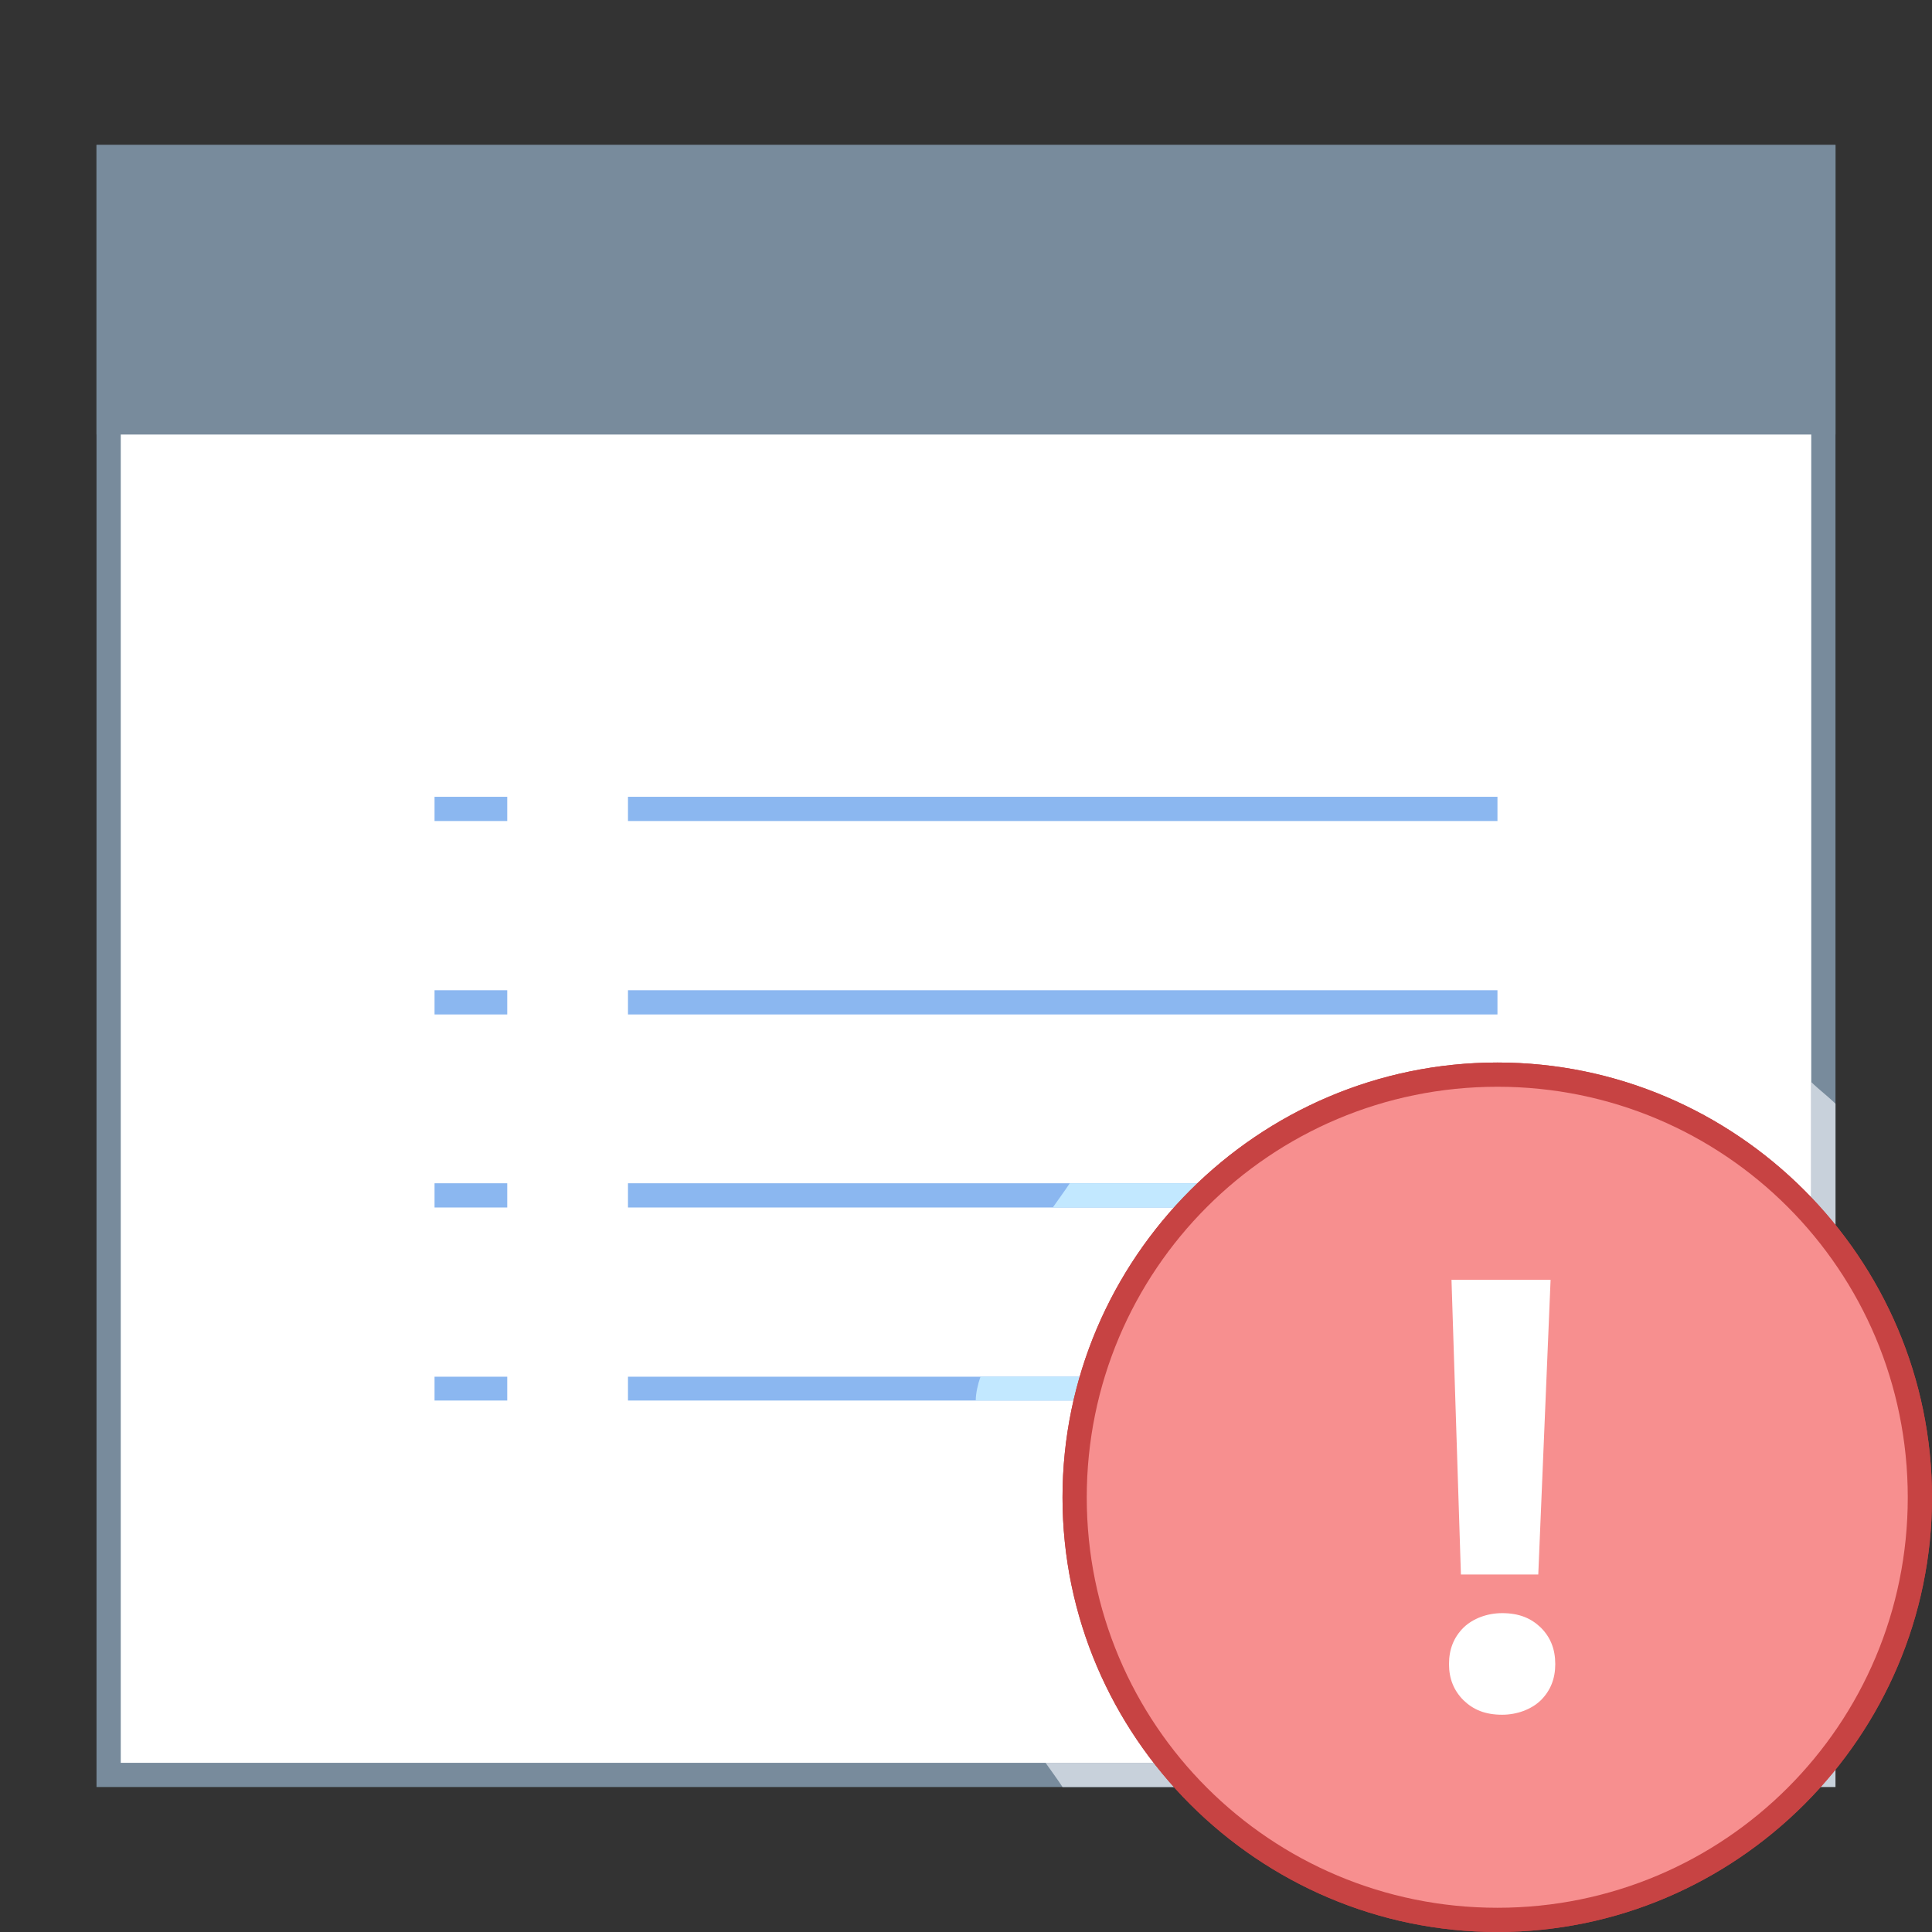
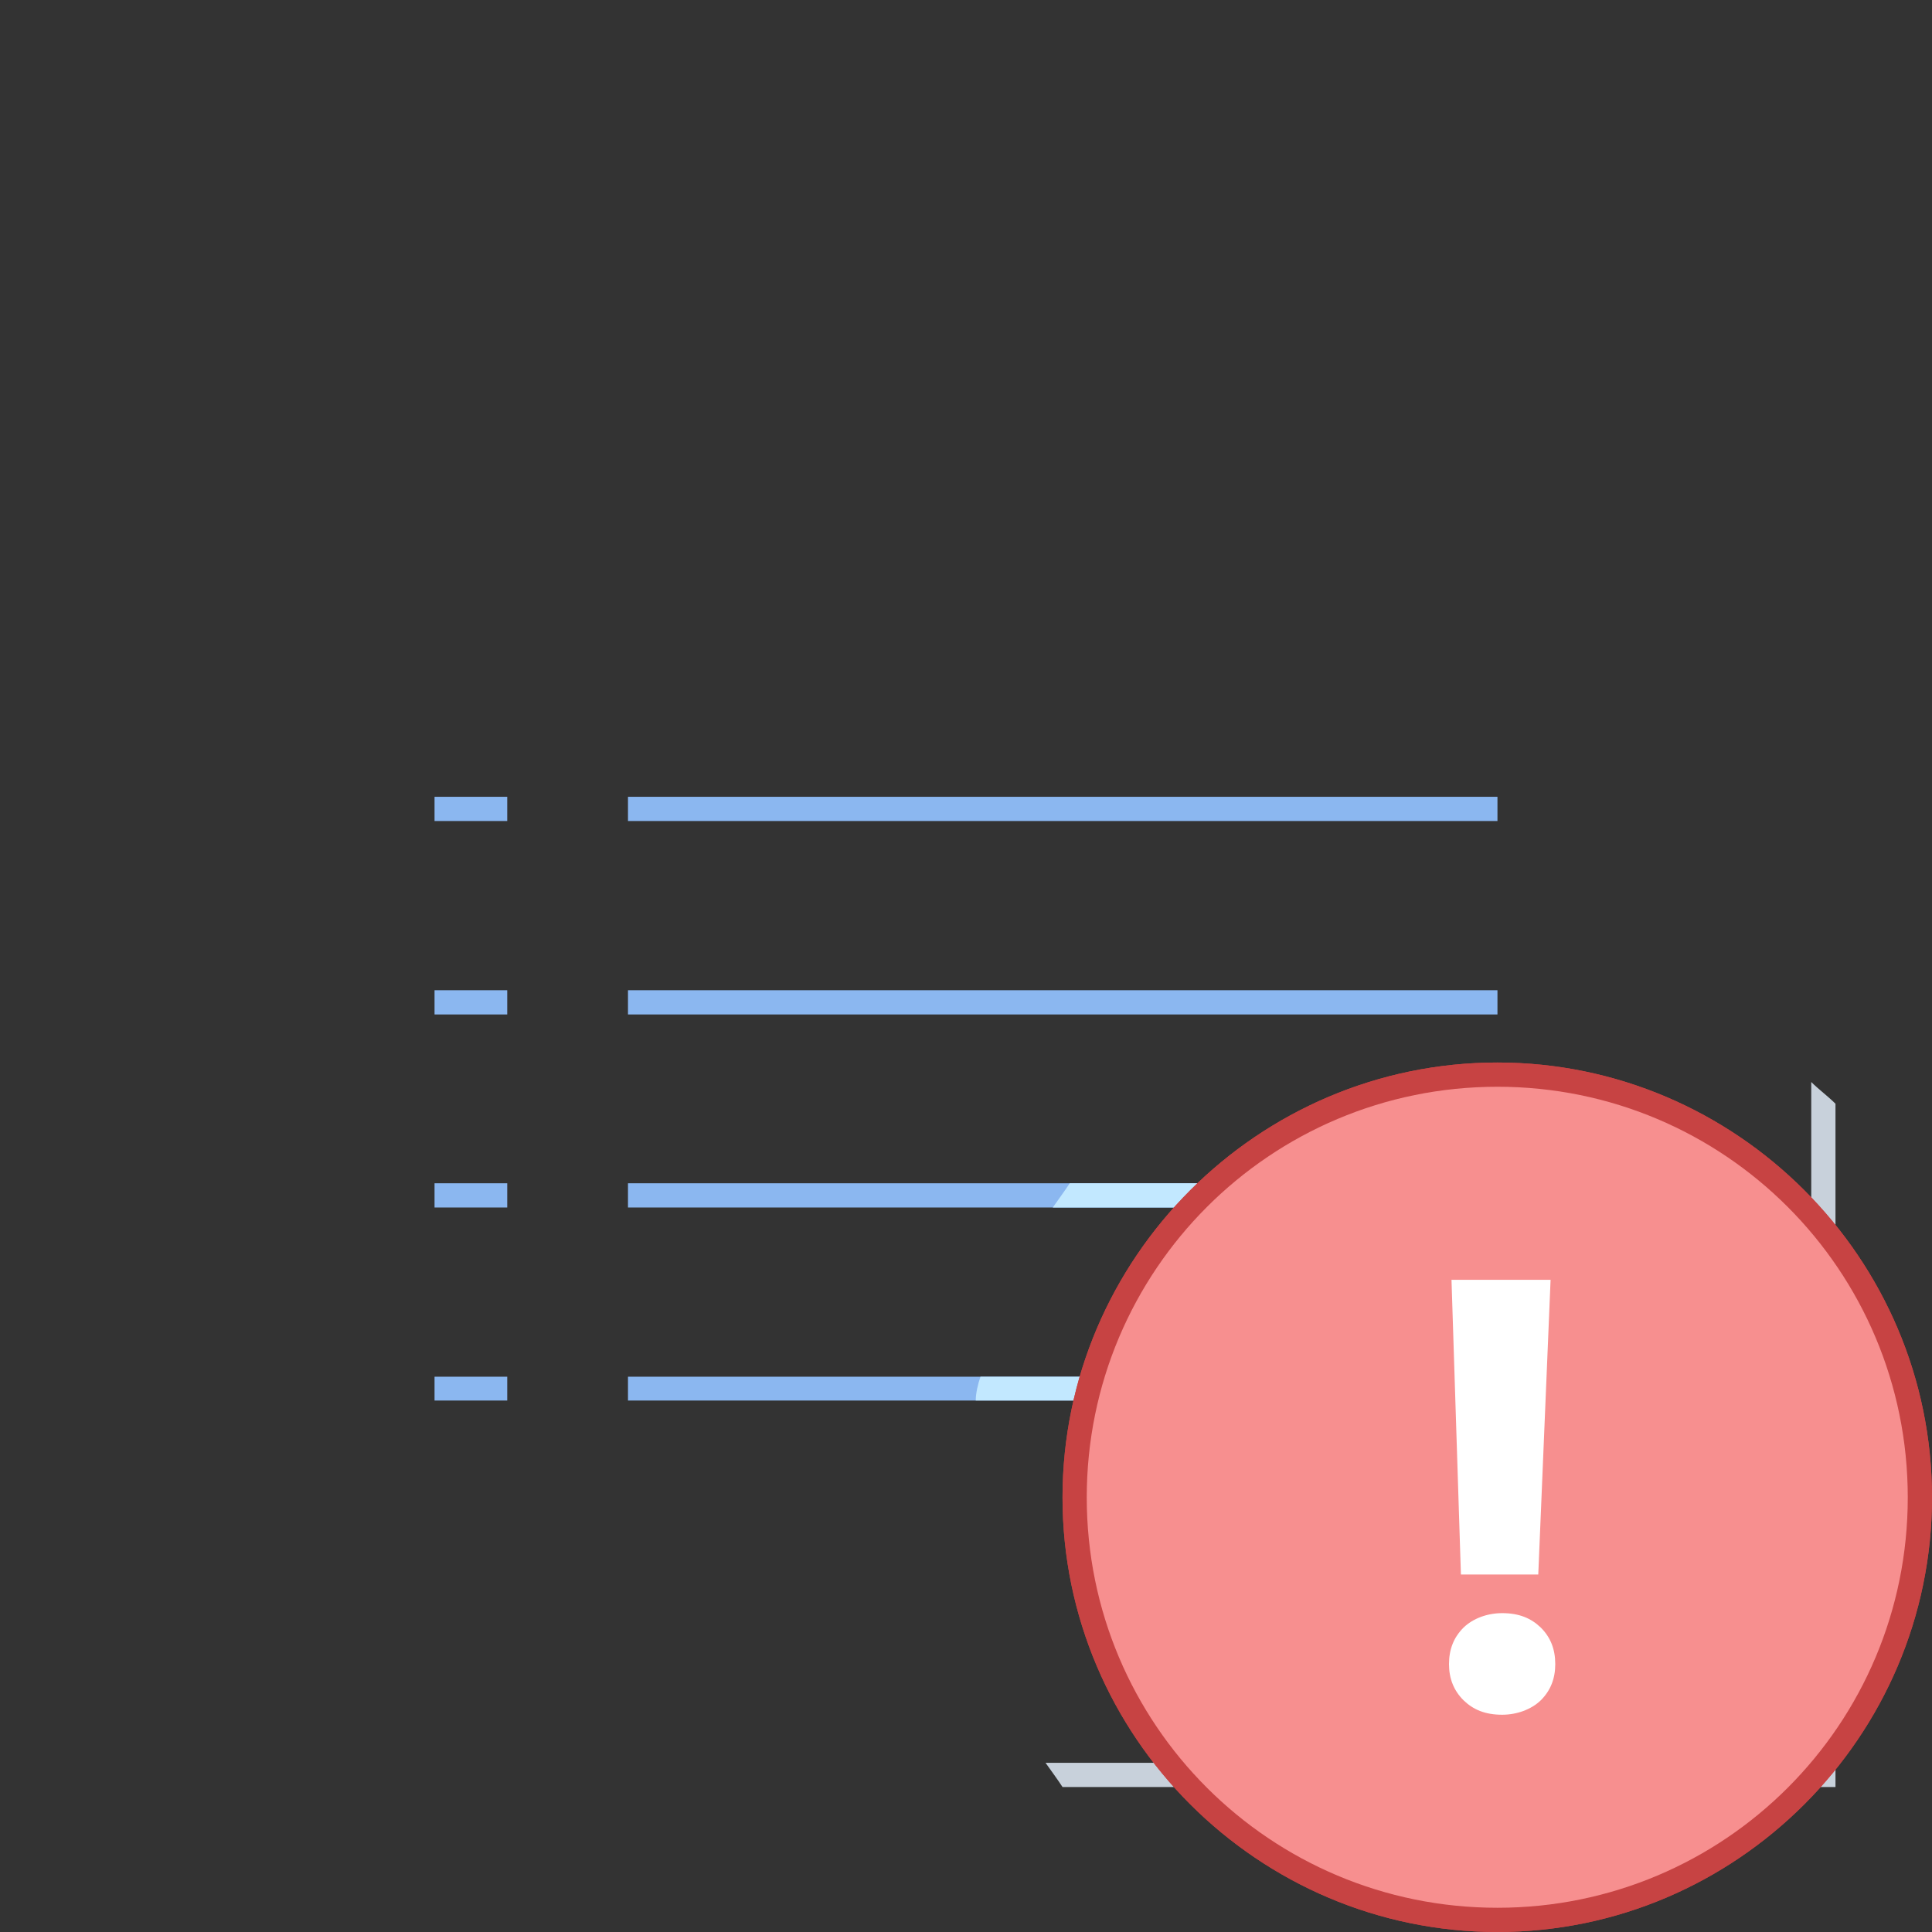
<svg xmlns="http://www.w3.org/2000/svg" width="24pt" height="24pt" viewBox="0 0 24 24" version="1.1">
  <rect x="0" y="0" width="24" height="24" fill="#333333" stroke="none" />
  <g id="surface49923">
-     <path style=" stroke:none;fill-rule:nonzero;fill:rgb(100%,100%,100%);fill-opacity:1;" d="M 1.352 22.051 L 1.352 1.949 L 22.648 1.949 L 22.648 21.602 C 22.648 21.84 22.441 22.051 22.199 22.051 Z M 1.352 22.051 " />
-     <path style=" stroke:none;fill-rule:nonzero;fill:rgb(47.059%,54.51%,61.176%);fill-opacity:1;" d="M 22.5 2.102 L 22.5 21.602 C 22.5 21.781 22.379 21.898 22.199 21.898 L 1.5 21.898 L 1.5 2.102 L 22.5 2.102 M 22.801 1.801 L 1.199 1.801 L 1.199 22.199 L 22.199 22.199 C 22.531 22.199 22.801 21.93 22.801 21.602 Z M 22.801 1.801 " />
-     <path style=" stroke:none;fill-rule:nonzero;fill:rgb(47.059%,54.51%,61.176%);fill-opacity:1;" d="M 1.199 1.801 L 22.801 1.801 L 22.801 5.398 L 1.199 5.398 Z M 1.199 1.801 " />
    <path style=" stroke:none;fill-rule:nonzero;fill:rgb(54.51%,71.765%,94.118%);fill-opacity:1;" d="M 7.801 9.898 L 18.602 9.898 L 18.602 10.199 L 7.801 10.199 Z M 5.398 9.898 L 6.301 9.898 L 6.301 10.199 L 5.398 10.199 Z M 7.801 12.301 L 18.602 12.301 L 18.602 12.602 L 7.801 12.602 Z M 5.398 12.301 L 6.301 12.301 L 6.301 12.602 L 5.398 12.602 Z M 7.801 14.699 L 18.602 14.699 L 18.602 15 L 7.801 15 Z M 5.398 14.699 L 6.301 14.699 L 6.301 15 L 5.398 15 Z M 7.801 17.102 L 18.602 17.102 L 18.602 17.398 L 7.801 17.398 Z M 5.398 17.102 L 6.301 17.102 L 6.301 17.398 L 5.398 17.398 Z M 5.398 17.102 " />
    <path style=" stroke:none;fill-rule:nonzero;fill:rgb(76.078%,90.98%,100%);fill-opacity:1;" d="M 13.289 14.699 C 13.23 14.789 13.141 14.91 13.078 15 L 18.602 15 L 18.602 14.699 Z M 12.18 17.102 C 12.148 17.191 12.121 17.309 12.121 17.398 L 18.602 17.398 L 18.602 17.102 Z M 12.18 17.102 " />
    <path style=" stroke:none;fill-rule:nonzero;fill:rgb(78.431%,81.961%,85.882%);fill-opacity:1;" d="M 13.199 22.199 L 22.801 22.199 L 22.801 13.711 C 22.711 13.621 22.59 13.531 22.5 13.441 L 22.5 21.898 L 12.988 21.898 C 13.051 21.988 13.141 22.109 13.199 22.199 Z M 13.199 22.199 " />
-     <path style=" stroke:none;fill-rule:nonzero;fill:rgb(96.863%,56.078%,56.078%);fill-opacity:1;" d="M 18.602 23.852 C 15.719 23.852 13.352 21.48 13.352 18.602 C 13.352 15.719 15.719 13.352 18.602 13.352 C 21.48 13.352 23.852 15.719 23.852 18.602 C 23.852 21.48 21.48 23.852 18.602 23.852 Z M 18.602 23.852 " />
    <path style=" stroke:none;fill-rule:nonzero;fill:rgb(78.039%,26.275%,26.275%);fill-opacity:1;" d="M 18.602 13.5 C 21.422 13.5 23.699 15.781 23.699 18.602 C 23.699 21.422 21.422 23.699 18.602 23.699 C 15.781 23.699 13.5 21.422 13.5 18.602 C 13.5 15.781 15.781 13.5 18.602 13.5 M 18.602 13.199 C 15.629 13.199 13.199 15.629 13.199 18.602 C 13.199 21.57 15.629 24 18.602 24 C 21.57 24 24 21.57 24 18.602 C 24 15.629 21.57 13.199 18.602 13.199 Z M 18.602 13.199 " />
    <path style=" stroke:none;fill-rule:nonzero;fill:rgb(96.863%,56.078%,56.078%);fill-opacity:1;" d="M 18.602 23.852 C 15.719 23.852 13.352 21.48 13.352 18.602 C 13.352 15.719 15.719 13.352 18.602 13.352 C 21.48 13.352 23.852 15.719 23.852 18.602 C 23.852 21.48 21.48 23.852 18.602 23.852 Z M 18.602 23.852 " />
    <path style=" stroke:none;fill-rule:nonzero;fill:rgb(78.039%,26.275%,26.275%);fill-opacity:1;" d="M 18.602 13.5 C 21.422 13.5 23.699 15.781 23.699 18.602 C 23.699 21.422 21.422 23.699 18.602 23.699 C 15.781 23.699 13.5 21.422 13.5 18.602 C 13.5 15.781 15.781 13.5 18.602 13.5 M 18.602 13.199 C 15.629 13.199 13.199 15.629 13.199 18.602 C 13.199 21.57 15.629 24 18.602 24 C 21.57 24 24 21.57 24 18.602 C 24 15.629 21.57 13.199 18.602 13.199 Z M 18.602 13.199 " />
    <path style=" stroke:none;fill-rule:nonzero;fill:rgb(100%,100%,100%);fill-opacity:1;" d="M 18.66 21.301 C 18.449 21.301 18.301 21.238 18.18 21.121 C 18.059 21 18 20.852 18 20.672 C 18 20.488 18.059 20.34 18.18 20.219 C 18.301 20.102 18.48 20.039 18.66 20.039 C 18.871 20.039 19.02 20.102 19.141 20.219 C 19.262 20.34 19.32 20.488 19.32 20.672 C 19.32 20.852 19.262 21 19.141 21.121 C 19.02 21.238 18.84 21.301 18.66 21.301 Z M 19.262 15.898 L 19.109 19.559 L 18.148 19.559 L 18.031 15.898 Z M 19.262 15.898 " />
  </g>
</svg>